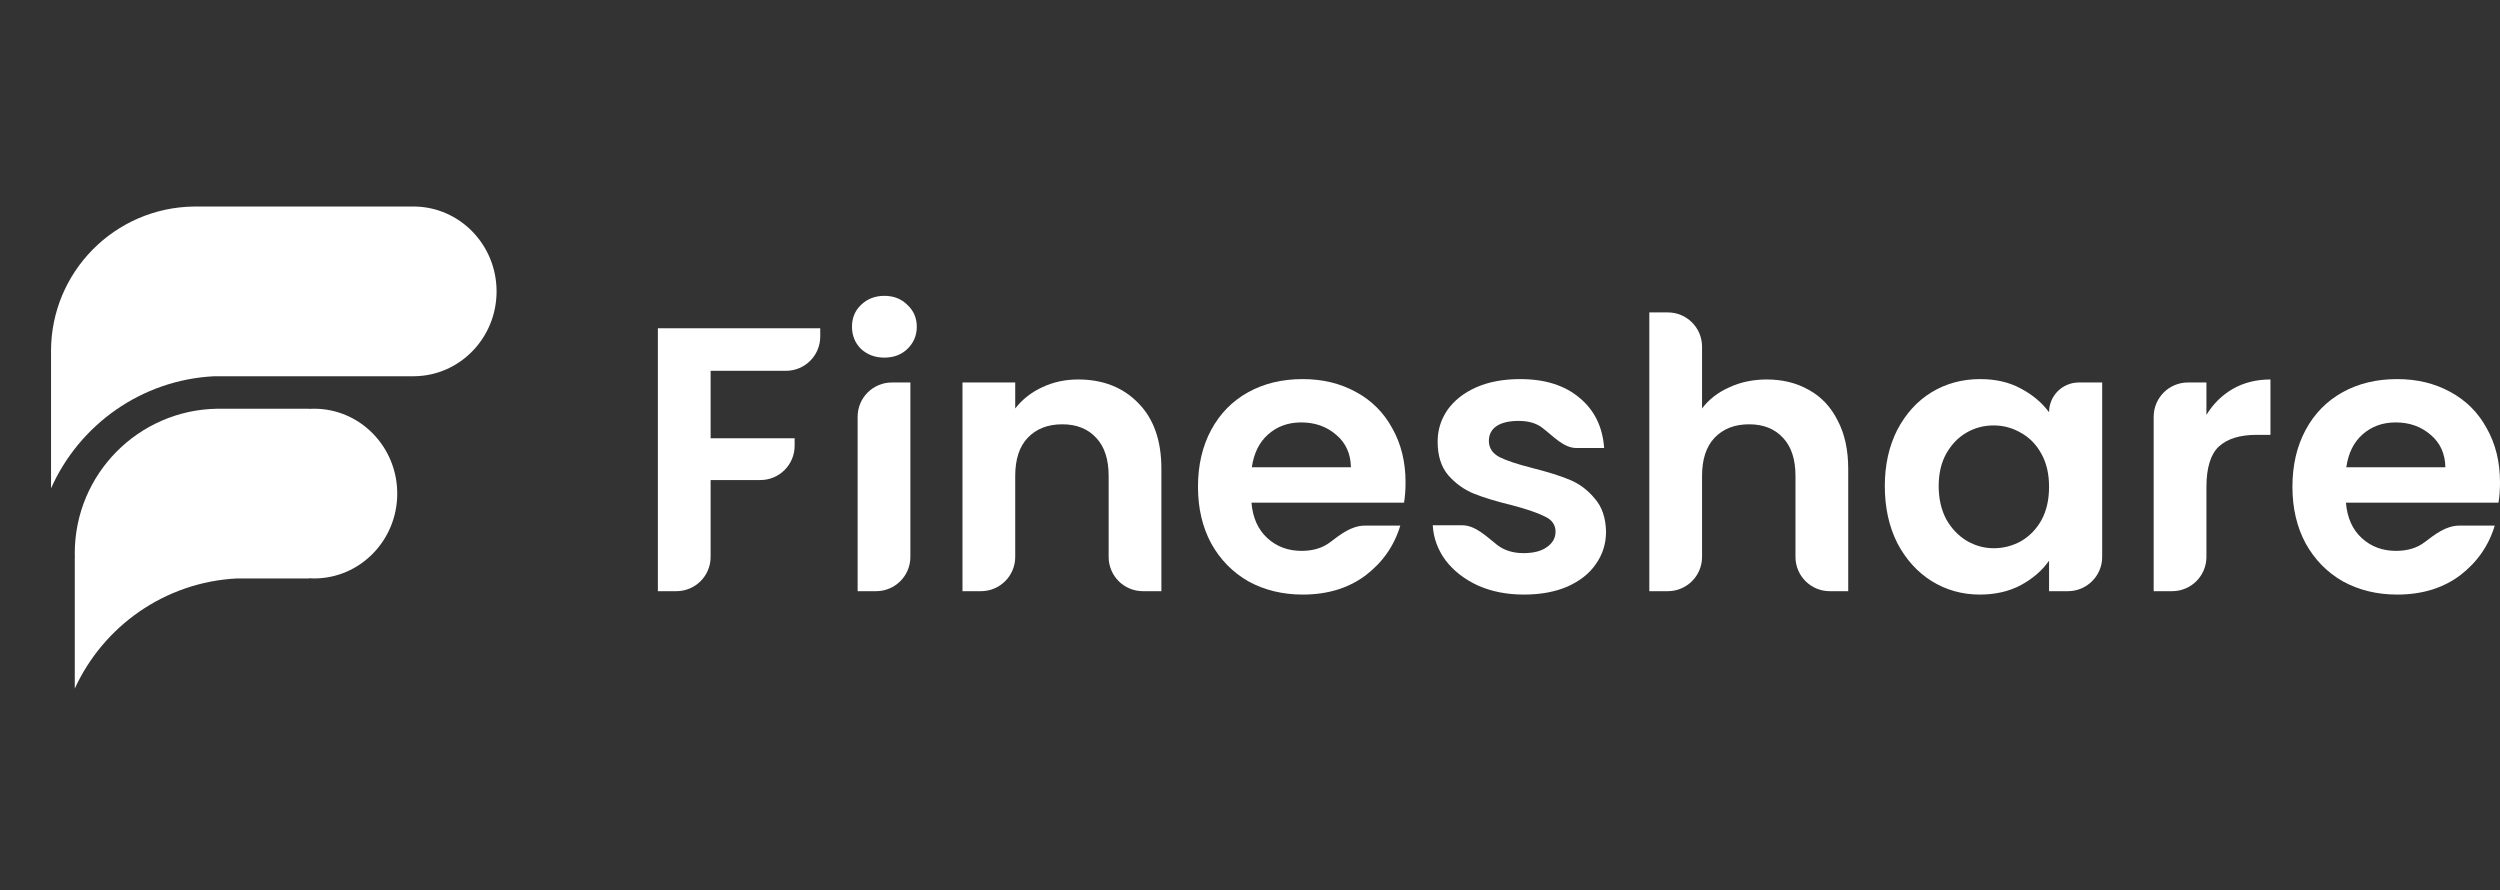
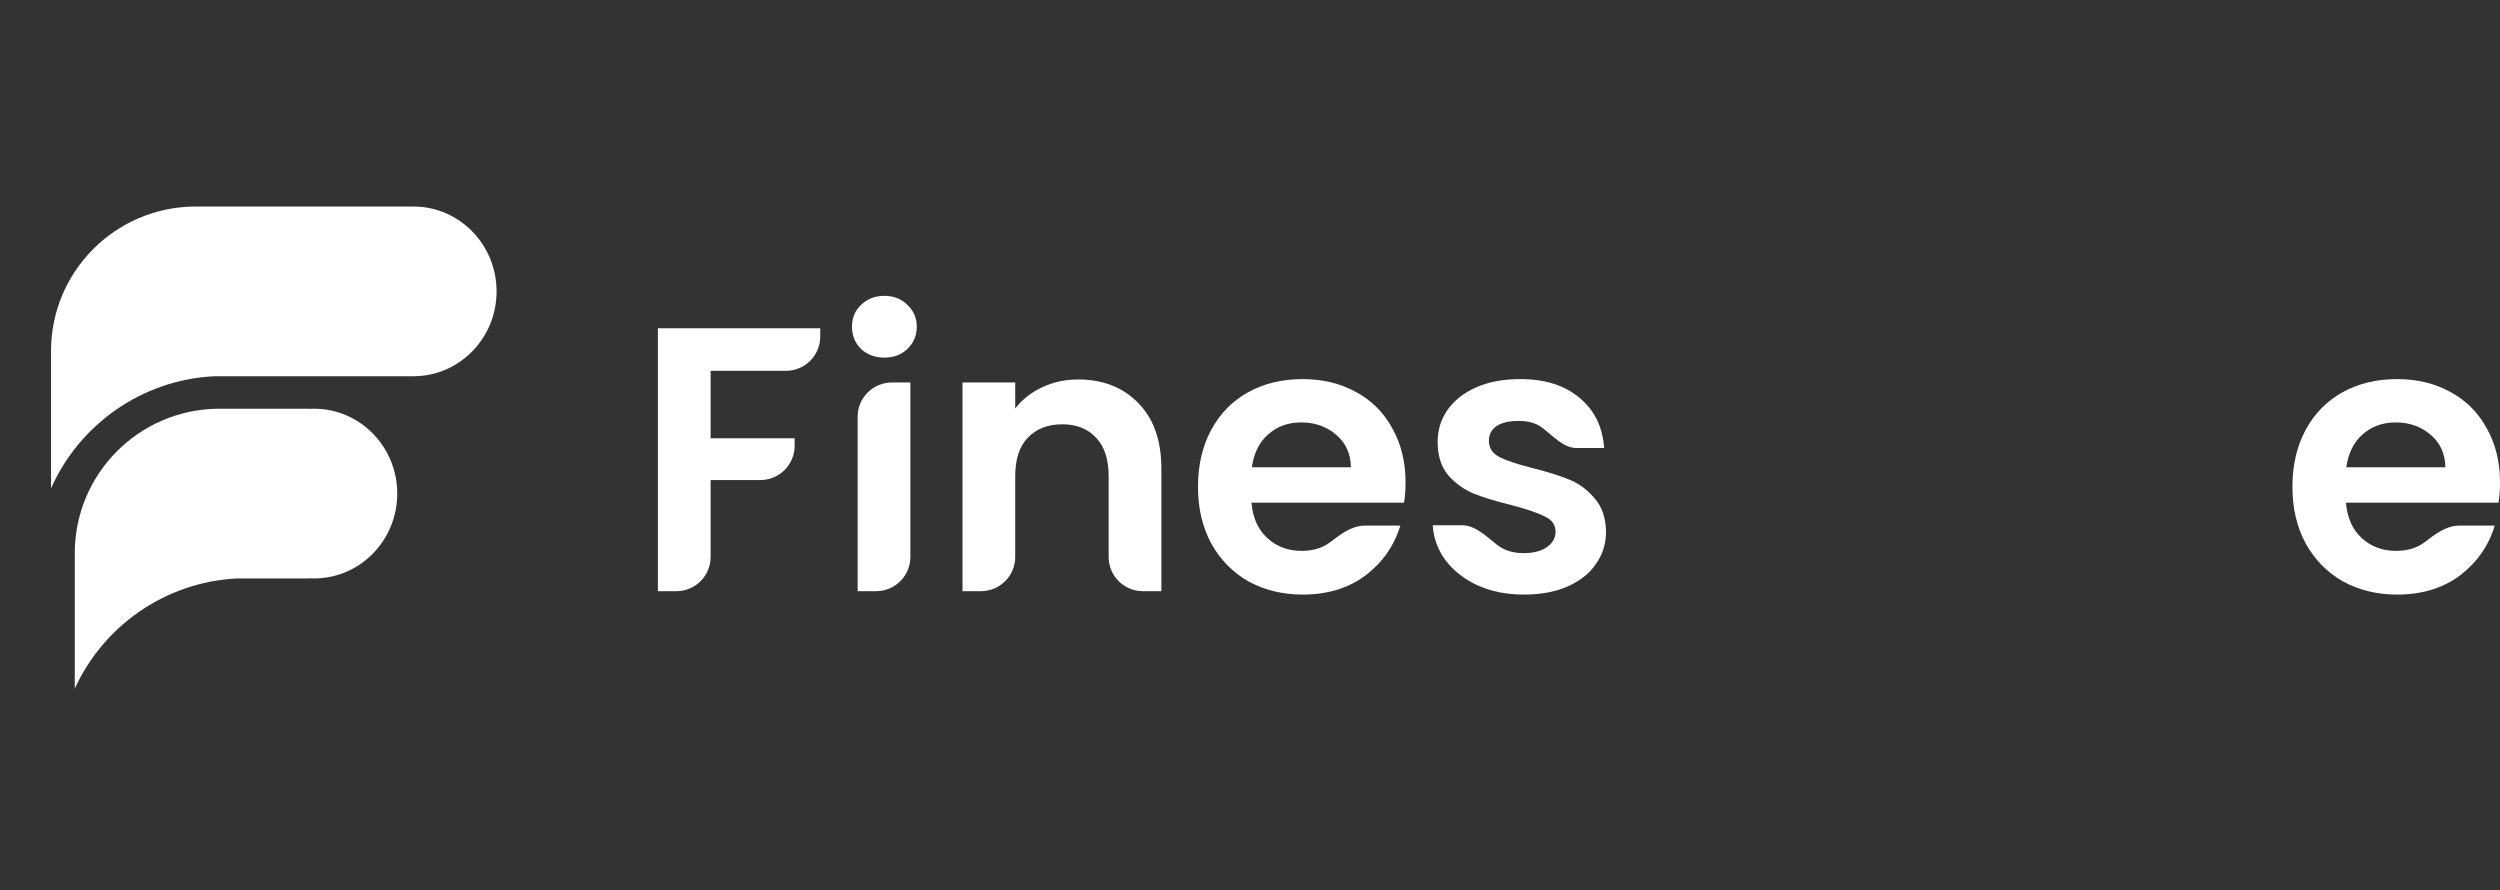
<svg xmlns="http://www.w3.org/2000/svg" width="146" height="52" viewBox="0 0 146 52" fill="none">
  <rect x="0" y="0" width="146" height="52" fill="#333333" stroke="none" />
  <path fill-rule="evenodd" clip-rule="evenodd" d="M12.693 23.869H18.045V23.878C18.143 23.872 18.242 23.869 18.342 23.869C21.024 23.869 23.199 26.088 23.199 28.825C23.199 31.562 21.024 33.781 18.342 33.781C18.242 33.781 18.143 33.778 18.045 33.771V33.781H13.838C9.623 33.996 6.033 36.573 4.367 40.213V32.591L4.372 32.598C4.369 32.502 4.367 32.407 4.367 32.311C4.367 27.69 8.083 23.937 12.693 23.87V23.869Z" fill="white" />
  <path fill-rule="evenodd" clip-rule="evenodd" d="M11.431 12.061H24.143H24.191V12.061C26.851 12.087 29 14.296 29 17.017C29 19.738 26.851 21.946 24.191 21.972V21.973H24.143H12.503C8.244 22.19 4.623 24.819 2.981 28.519V20.684L2.982 20.686C2.981 20.625 2.98 20.564 2.98 20.503C2.98 15.882 6.697 12.129 11.306 12.062V12.061H11.431Z" fill="white" />
  <path d="M146 28.167C146 28.607 145.971 29.003 145.912 29.355H137.002C137.075 30.235 137.383 30.924 137.926 31.423C138.469 31.921 139.136 32.171 139.928 32.171C140.6 32.171 141.158 32.001 141.602 31.662C142.208 31.2 142.852 30.697 143.614 30.697H145.692C145.34 31.87 144.665 32.838 143.668 33.601C142.671 34.349 141.446 34.723 139.994 34.723C138.821 34.723 137.765 34.466 136.826 33.953C135.902 33.425 135.176 32.684 134.648 31.731C134.135 30.777 133.878 29.677 133.878 28.431C133.878 27.169 134.135 26.062 134.648 25.109C135.161 24.155 135.88 23.422 136.804 22.909C137.728 22.395 138.791 22.139 139.994 22.139C141.153 22.139 142.187 22.388 143.096 22.887C144.02 23.385 144.731 24.097 145.23 25.021C145.743 25.93 146 26.979 146 28.167ZM142.81 27.287C142.795 26.495 142.509 25.864 141.952 25.395C141.395 24.911 140.713 24.669 139.906 24.669C139.143 24.669 138.498 24.903 137.97 25.373C137.457 25.827 137.141 26.465 137.024 27.287H142.81Z" fill="white" />
-   <path d="M128.855 24.229C129.251 23.583 129.765 23.077 130.395 22.711C131.041 22.344 131.774 22.161 132.595 22.161V25.395H131.781C130.813 25.395 130.08 25.622 129.581 26.077C129.097 26.531 128.855 27.323 128.855 28.453V32.525C128.855 33.629 127.96 34.525 126.855 34.525H125.775V24.337C125.775 23.232 126.671 22.337 127.775 22.337H128.855V24.229Z" fill="white" />
-   <path d="M110.073 28.387C110.073 27.155 110.315 26.062 110.799 25.109C111.298 24.155 111.965 23.422 112.801 22.909C113.652 22.395 114.598 22.139 115.639 22.139C116.549 22.139 117.341 22.322 118.015 22.689C118.705 23.055 119.255 23.517 119.665 24.075C119.665 23.115 120.443 22.337 121.403 22.337H122.767V32.525C122.767 33.629 121.872 34.525 120.767 34.525H119.665V32.743C119.269 33.315 118.719 33.791 118.015 34.173C117.326 34.539 116.527 34.723 115.617 34.723C114.591 34.723 113.652 34.459 112.801 33.931C111.965 33.403 111.298 32.662 110.799 31.709C110.315 30.741 110.073 29.633 110.073 28.387ZM119.665 28.431C119.665 27.683 119.519 27.045 119.225 26.517C118.932 25.974 118.536 25.563 118.037 25.285C117.539 24.991 117.003 24.845 116.431 24.845C115.859 24.845 115.331 24.984 114.847 25.263C114.363 25.541 113.967 25.952 113.659 26.495C113.366 27.023 113.219 27.653 113.219 28.387C113.219 29.12 113.366 29.765 113.659 30.323C113.967 30.865 114.363 31.283 114.847 31.577C115.346 31.87 115.874 32.017 116.431 32.017C117.003 32.017 117.539 31.877 118.037 31.599C118.536 31.305 118.932 30.895 119.225 30.367C119.519 29.824 119.665 29.179 119.665 28.431Z" fill="white" />
-   <path d="M103.184 22.161C104.108 22.161 104.93 22.366 105.648 22.777C106.367 23.173 106.924 23.767 107.32 24.559C107.731 25.336 107.936 26.275 107.936 27.375V34.525H106.856C105.752 34.525 104.856 33.629 104.856 32.525V27.793C104.856 26.825 104.614 26.084 104.13 25.571C103.646 25.043 102.986 24.779 102.15 24.779C101.3 24.779 100.625 25.043 100.126 25.571C99.642 26.084 99.4 26.825 99.4 27.793V32.525C99.4 33.629 98.505 34.525 97.4 34.525H96.32V18.245H97.4C98.505 18.245 99.4 19.14 99.4 20.245V23.855C99.796 23.327 100.324 22.916 100.984 22.623C101.644 22.315 102.378 22.161 103.184 22.161Z" fill="white" />
  <path d="M88.996 34.723C87.999 34.723 87.104 34.547 86.312 34.195C85.52 33.828 84.889 33.337 84.42 32.721C83.965 32.105 83.716 31.423 83.672 30.675H85.385C86.179 30.675 86.83 31.354 87.456 31.841C87.867 32.149 88.373 32.303 88.974 32.303C89.561 32.303 90.015 32.185 90.338 31.951C90.675 31.716 90.844 31.415 90.844 31.049C90.844 30.653 90.638 30.359 90.228 30.169C89.832 29.963 89.194 29.743 88.314 29.509C87.404 29.289 86.656 29.061 86.07 28.827C85.498 28.592 84.999 28.233 84.574 27.749C84.163 27.265 83.958 26.612 83.958 25.791C83.958 25.116 84.148 24.5 84.53 23.943C84.926 23.385 85.483 22.945 86.202 22.623C86.935 22.3 87.793 22.139 88.776 22.139C90.228 22.139 91.386 22.505 92.252 23.239C93.117 23.957 93.594 24.933 93.682 26.165H92.074C91.315 26.165 90.722 25.48 90.118 25.021C89.766 24.727 89.289 24.581 88.688 24.581C88.13 24.581 87.698 24.683 87.39 24.889C87.097 25.094 86.95 25.38 86.95 25.747C86.95 26.157 87.155 26.473 87.566 26.693C87.977 26.898 88.615 27.111 89.48 27.331C90.36 27.551 91.086 27.778 91.658 28.013C92.23 28.247 92.721 28.614 93.132 29.113C93.557 29.597 93.777 30.242 93.792 31.049C93.792 31.753 93.594 32.383 93.198 32.941C92.817 33.498 92.259 33.938 91.526 34.261C90.807 34.569 89.964 34.723 88.996 34.723Z" fill="white" />
  <path d="M82.084 28.167C82.084 28.607 82.055 29.003 81.996 29.355H73.086C73.159 30.235 73.467 30.924 74.01 31.423C74.553 31.921 75.22 32.171 76.012 32.171C76.684 32.171 77.242 32.001 77.686 31.662C78.292 31.2 78.936 30.697 79.698 30.697H81.776C81.424 31.87 80.749 32.838 79.752 33.601C78.755 34.349 77.53 34.723 76.078 34.723C74.905 34.723 73.849 34.466 72.91 33.953C71.986 33.425 71.26 32.684 70.732 31.731C70.219 30.777 69.962 29.677 69.962 28.431C69.962 27.169 70.219 26.062 70.732 25.109C71.245 24.155 71.964 23.422 72.888 22.909C73.812 22.395 74.875 22.139 76.078 22.139C77.237 22.139 78.271 22.388 79.18 22.887C80.104 23.385 80.815 24.097 81.314 25.021C81.827 25.93 82.084 26.979 82.084 28.167ZM78.894 27.287C78.879 26.495 78.593 25.864 78.036 25.395C77.479 24.911 76.797 24.669 75.99 24.669C75.227 24.669 74.582 24.903 74.054 25.373C73.541 25.827 73.225 26.465 73.108 27.287H78.894Z" fill="white" />
  <path d="M62.963 22.161C64.415 22.161 65.588 22.623 66.483 23.547C67.378 24.456 67.825 25.732 67.825 27.375V34.525H66.745C65.64 34.525 64.745 33.629 64.745 32.525V27.793C64.745 26.825 64.503 26.084 64.019 25.571C63.535 25.043 62.875 24.779 62.039 24.779C61.188 24.779 60.514 25.043 60.015 25.571C59.531 26.084 59.289 26.825 59.289 27.793V32.525C59.289 33.629 58.394 34.525 57.289 34.525H56.209V22.337H59.289V23.855C59.7 23.327 60.22 22.916 60.851 22.623C61.496 22.315 62.2 22.161 62.963 22.161Z" fill="white" />
  <path d="M51.648 20.885C51.105 20.885 50.651 20.716 50.284 20.379C49.932 20.027 49.756 19.594 49.756 19.081C49.756 18.567 49.932 18.142 50.284 17.805C50.651 17.453 51.105 17.277 51.648 17.277C52.191 17.277 52.638 17.453 52.99 17.805C53.356 18.142 53.54 18.567 53.54 19.081C53.54 19.594 53.356 20.027 52.99 20.379C52.638 20.716 52.191 20.885 51.648 20.885ZM53.166 22.337V32.525C53.166 33.629 52.27 34.525 51.166 34.525H50.086V24.337C50.086 23.232 50.981 22.337 52.086 22.337H53.166Z" fill="white" />
  <path d="M47.902 19.169V19.655C47.902 20.759 47.007 21.655 45.902 21.655H41.5V25.593H46.406V26.035C46.406 27.14 45.511 28.035 44.406 28.035H41.5V32.525C41.5 33.63 40.605 34.525 39.5 34.525H38.42V19.169H47.902Z" fill="white" />
</svg>